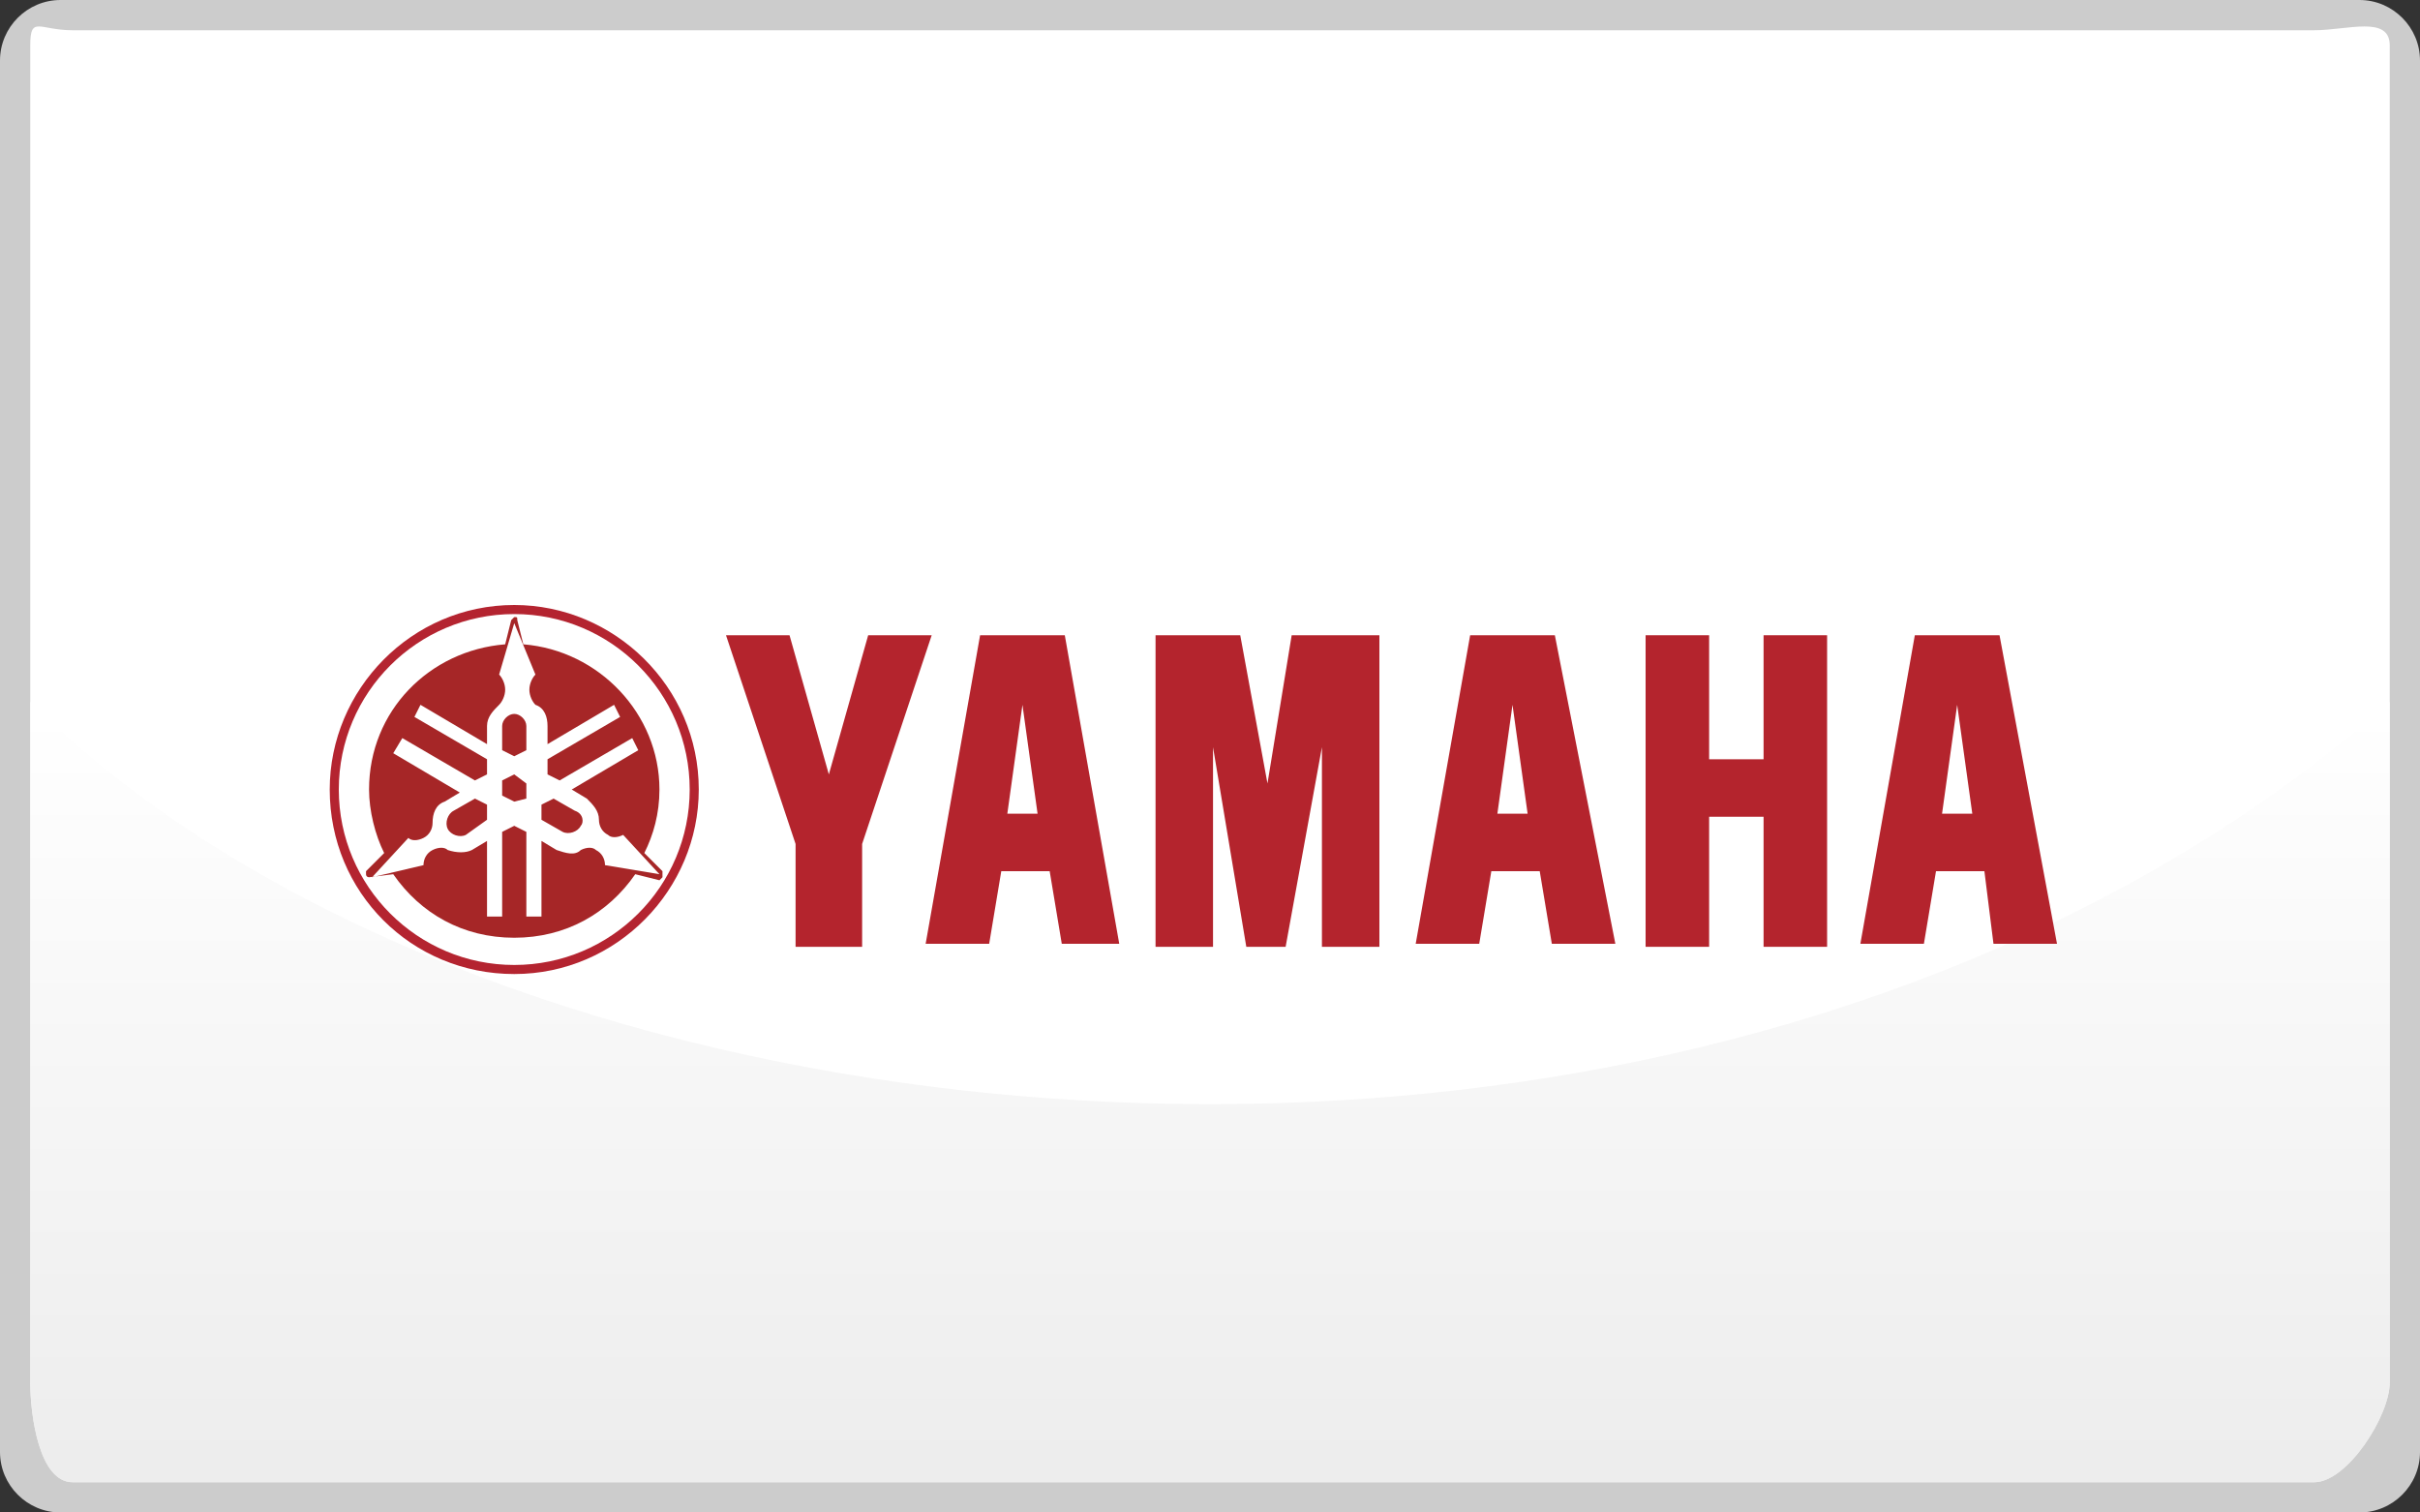
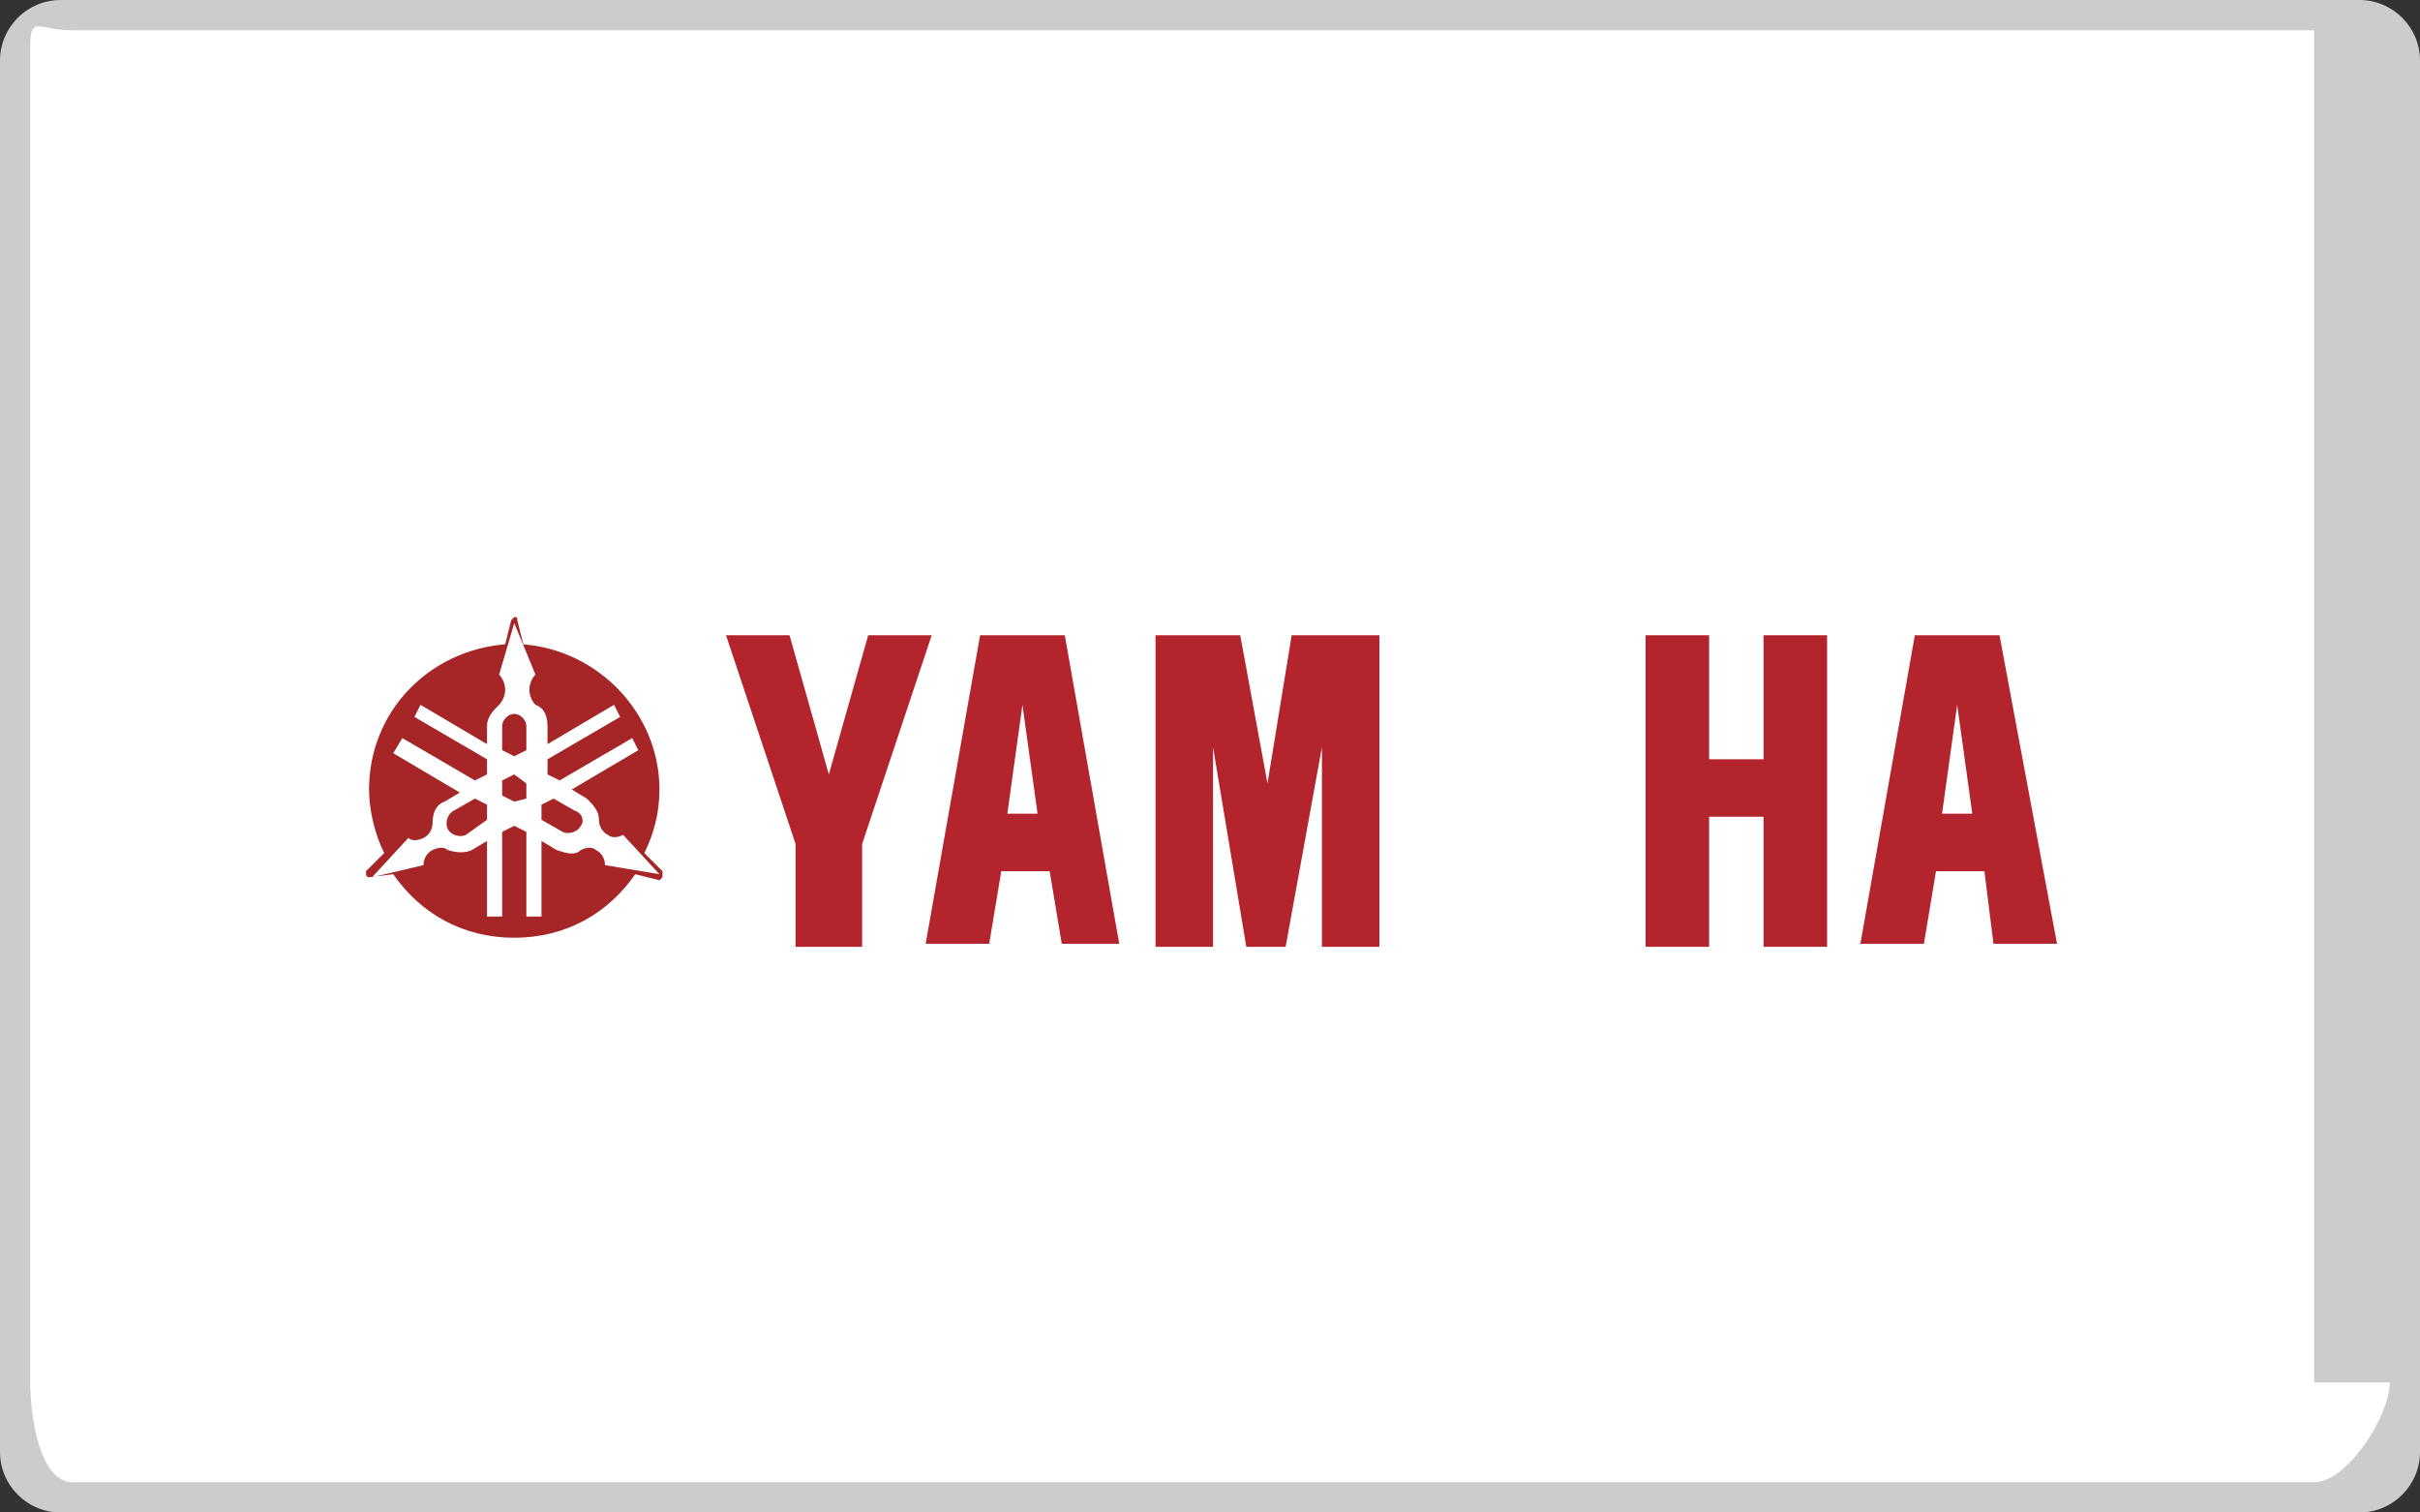
<svg xmlns="http://www.w3.org/2000/svg" version="1.1" id="レイヤー_1" x="0px" y="0px" viewBox="0 0 80 50" style="enable-background:new 0 0 80 50;" xml:space="preserve">
  <rect x="0" y="0" width="80" height="50" fill="#333333" stroke="none" />
  <style type="text/css">
	.st0{fill:#CCCCCC;}
	.st1{fill:#FFFFFF;}
	.st2{opacity:0.75;fill:url(#SVGID_1_);}
	.st3{fill:#B4242D;}
	.st4{fill:#B42430;}
	.st5{fill:#A62627;}
</style>
  <g>
    <g>
      <path class="st0" d="M80,48c0,1.1-0.9,2-2,2H2c-1.1,0-2-0.9-2-2V2c0-1.1,0.9-2,2-2h76c1.1,0,2,0.9,2,2V48z" />
-       <path class="st1" d="M79,45.7c0,1.1-1.4,3.3-2.5,3.3H2.4C1.3,49,1,46.8,1,45.7V1.5C1,0.5,1.3,1,2.4,1h74.1C77.6,1,79,0.5,79,1.5    V45.7z" />
+       <path class="st1" d="M79,45.7c0,1.1-1.4,3.3-2.5,3.3H2.4C1.3,49,1,46.8,1,45.7V1.5C1,0.5,1.3,1,2.4,1h74.1V45.7z" />
      <linearGradient id="SVGID_1_" gradientUnits="userSpaceOnUse" x1="40" y1="23.173" x2="40" y2="49">
        <stop offset="0" style="stop-color:#FFFFFF" />
        <stop offset="1" style="stop-color:#E6E6E6" />
      </linearGradient>
-       <path class="st2" d="M40,36.5c-16.2,0-31-5.3-39-13.3v22.5C1,46.8,1.3,49,2.4,49h74.1c1.1,0,2.5-2.2,2.5-3.3V23.2    C70,31.2,56.2,36.5,40,36.5z" />
    </g>
    <g>
      <polyline class="st3" points="54.4,21 54.4,31.3 56.5,31.3 56.5,27 58.3,27 58.3,31.3 60.4,31.3 60.4,21 58.3,21 58.3,25.1     56.5,25.1 56.5,21 54.4,21   " />
      <polyline class="st3" points="38.2,21 38.2,31.3 40.1,31.3 40.1,24.7 41.2,31.3 42.5,31.3 43.7,24.7 43.7,31.3 45.6,31.3 45.6,21     42.7,21 41.9,25.9 41,21 38.2,21   " />
      <polyline class="st3" points="26.1,21 27.4,25.6 28.7,21 30.8,21 28.5,27.9 28.5,31.3 26.3,31.3 26.3,27.9 24,21 26.1,21   " />
      <path class="st3" d="M33.8,23.3l0.5,3.6h-1L33.8,23.3 M35.2,21h-2.8l-1.8,10.2h2.1l0.4-2.4h1.6l0.4,2.4H37L35.2,21z" />
-       <path class="st3" d="M50,23.3l0.5,3.6h-1L50,23.3 M51.4,21h-2.8l-1.8,10.2h2.1l0.4-2.4h1.6l0.4,2.4h2.1L51.4,21z" />
      <path class="st3" d="M64.7,23.3l0.5,3.6h-1L64.7,23.3 M66.1,21h-2.8l-1.8,10.2h2.1l0.4-2.4h1.6l0.3,2.4H68L66.1,21z" />
-       <path class="st4" d="M10.9,26.1c0-3.3,2.7-6.1,6.1-6.1c3.3,0,6.1,2.7,6.1,6.1c0,3.3-2.7,6.1-6.1,6.1    C13.6,32.2,10.9,29.5,10.9,26.1" />
-       <path class="st1" d="M17,31.9c3.2,0,5.8-2.6,5.8-5.8c0-3.2-2.6-5.8-5.8-5.8c-3.2,0-5.8,2.6-5.8,5.8C11.2,29.3,13.8,31.9,17,31.9" />
      <path class="st5" d="M15.6,28L15.6,28L15.6,28L15.6,28 M18.4,28L18.4,28L18.4,28L18.4,28z M19.3,26.4L19.3,26.4L19.3,26.4    L19.3,26.4z M19,26.8l-0.7-0.4l-0.4,0.2v0.5l0.7,0.4c0.2,0.1,0.5,0,0.6-0.2C19.3,27.2,19.3,26.9,19,26.8z M16.1,27.1v-0.5    l-0.4-0.2l-0.7,0.4c-0.2,0.1-0.3,0.4-0.2,0.6c0.1,0.2,0.4,0.3,0.6,0.2L16.1,27.1z M16.6,24.8l0.4,0.2l0.4-0.2V24    c0-0.2-0.2-0.4-0.4-0.4c-0.2,0-0.4,0.2-0.4,0.4V24.8z M17.4,26.4v-0.5L17,25.6l-0.4,0.2v0.5l0.4,0.2L17.4,26.4z M21.8,28.9    l-1.2-1.3c-0.2,0.1-0.4,0.1-0.5,0c-0.2-0.1-0.3-0.3-0.3-0.5l0,0c0-0.3-0.2-0.5-0.4-0.7l-0.5-0.3l2.2-1.3l-0.2-0.4l-2.4,1.4    l-0.4-0.2v-0.5l2.4-1.4l-0.2-0.4l-2.2,1.3V24c0-0.3-0.1-0.6-0.4-0.7l0,0c-0.1-0.1-0.2-0.3-0.2-0.5c0-0.2,0.1-0.4,0.2-0.5v0    L17,20.6c0,0,0,0,0,0c0,0,0,0,0,0l-0.5,1.7c0.1,0.1,0.2,0.3,0.2,0.5c0,0.2-0.1,0.4-0.2,0.5l0,0c-0.2,0.2-0.4,0.4-0.4,0.7v0.6    l-2.2-1.3l-0.2,0.4l2.4,1.4v0.5l-0.4,0.2l-2.4-1.4L13,24.9l2.2,1.3l-0.5,0.3l0,0c-0.3,0.1-0.4,0.4-0.4,0.7l0,0    c0,0.2-0.1,0.4-0.3,0.5c-0.2,0.1-0.4,0.1-0.5,0h0l-1.2,1.3c0,0,0,0,0,0c0,0,0,0,0,0l1.7-0.4c0-0.2,0.1-0.4,0.3-0.5    c0.2-0.1,0.4-0.1,0.5,0h0c0.3,0.1,0.6,0.1,0.8,0l0.5-0.3v2.5h0.5v-2.8l0.4-0.2l0.4,0.2v2.8h0.5v-2.5l0.5,0.3    c0.3,0.1,0.6,0.2,0.8,0h0c0.2-0.1,0.4-0.1,0.5,0c0.2,0.1,0.3,0.3,0.3,0.5h0L21.8,28.9C21.8,28.9,21.8,28.9,21.8,28.9    C21.8,28.9,21.8,28.9,21.8,28.9z M21.9,29c0,0-0.1,0.1-0.1,0.1L21,28.9c-0.9,1.3-2.3,2.1-4,2.1c-1.7,0-3.1-0.8-4-2.1L12.2,29    c0,0-0.1,0-0.1-0.1c0,0,0-0.1,0-0.1l0.6-0.6c-0.3-0.6-0.5-1.4-0.5-2.1c0-2.6,2-4.6,4.5-4.8l0.2-0.8c0,0,0.1-0.1,0.1-0.1    c0.1,0,0.1,0,0.1,0.1l0.2,0.8c2.5,0.2,4.5,2.3,4.5,4.8c0,0.8-0.2,1.5-0.5,2.1l0.6,0.6C21.9,28.9,21.9,28.9,21.9,29z" />
    </g>
  </g>
</svg>